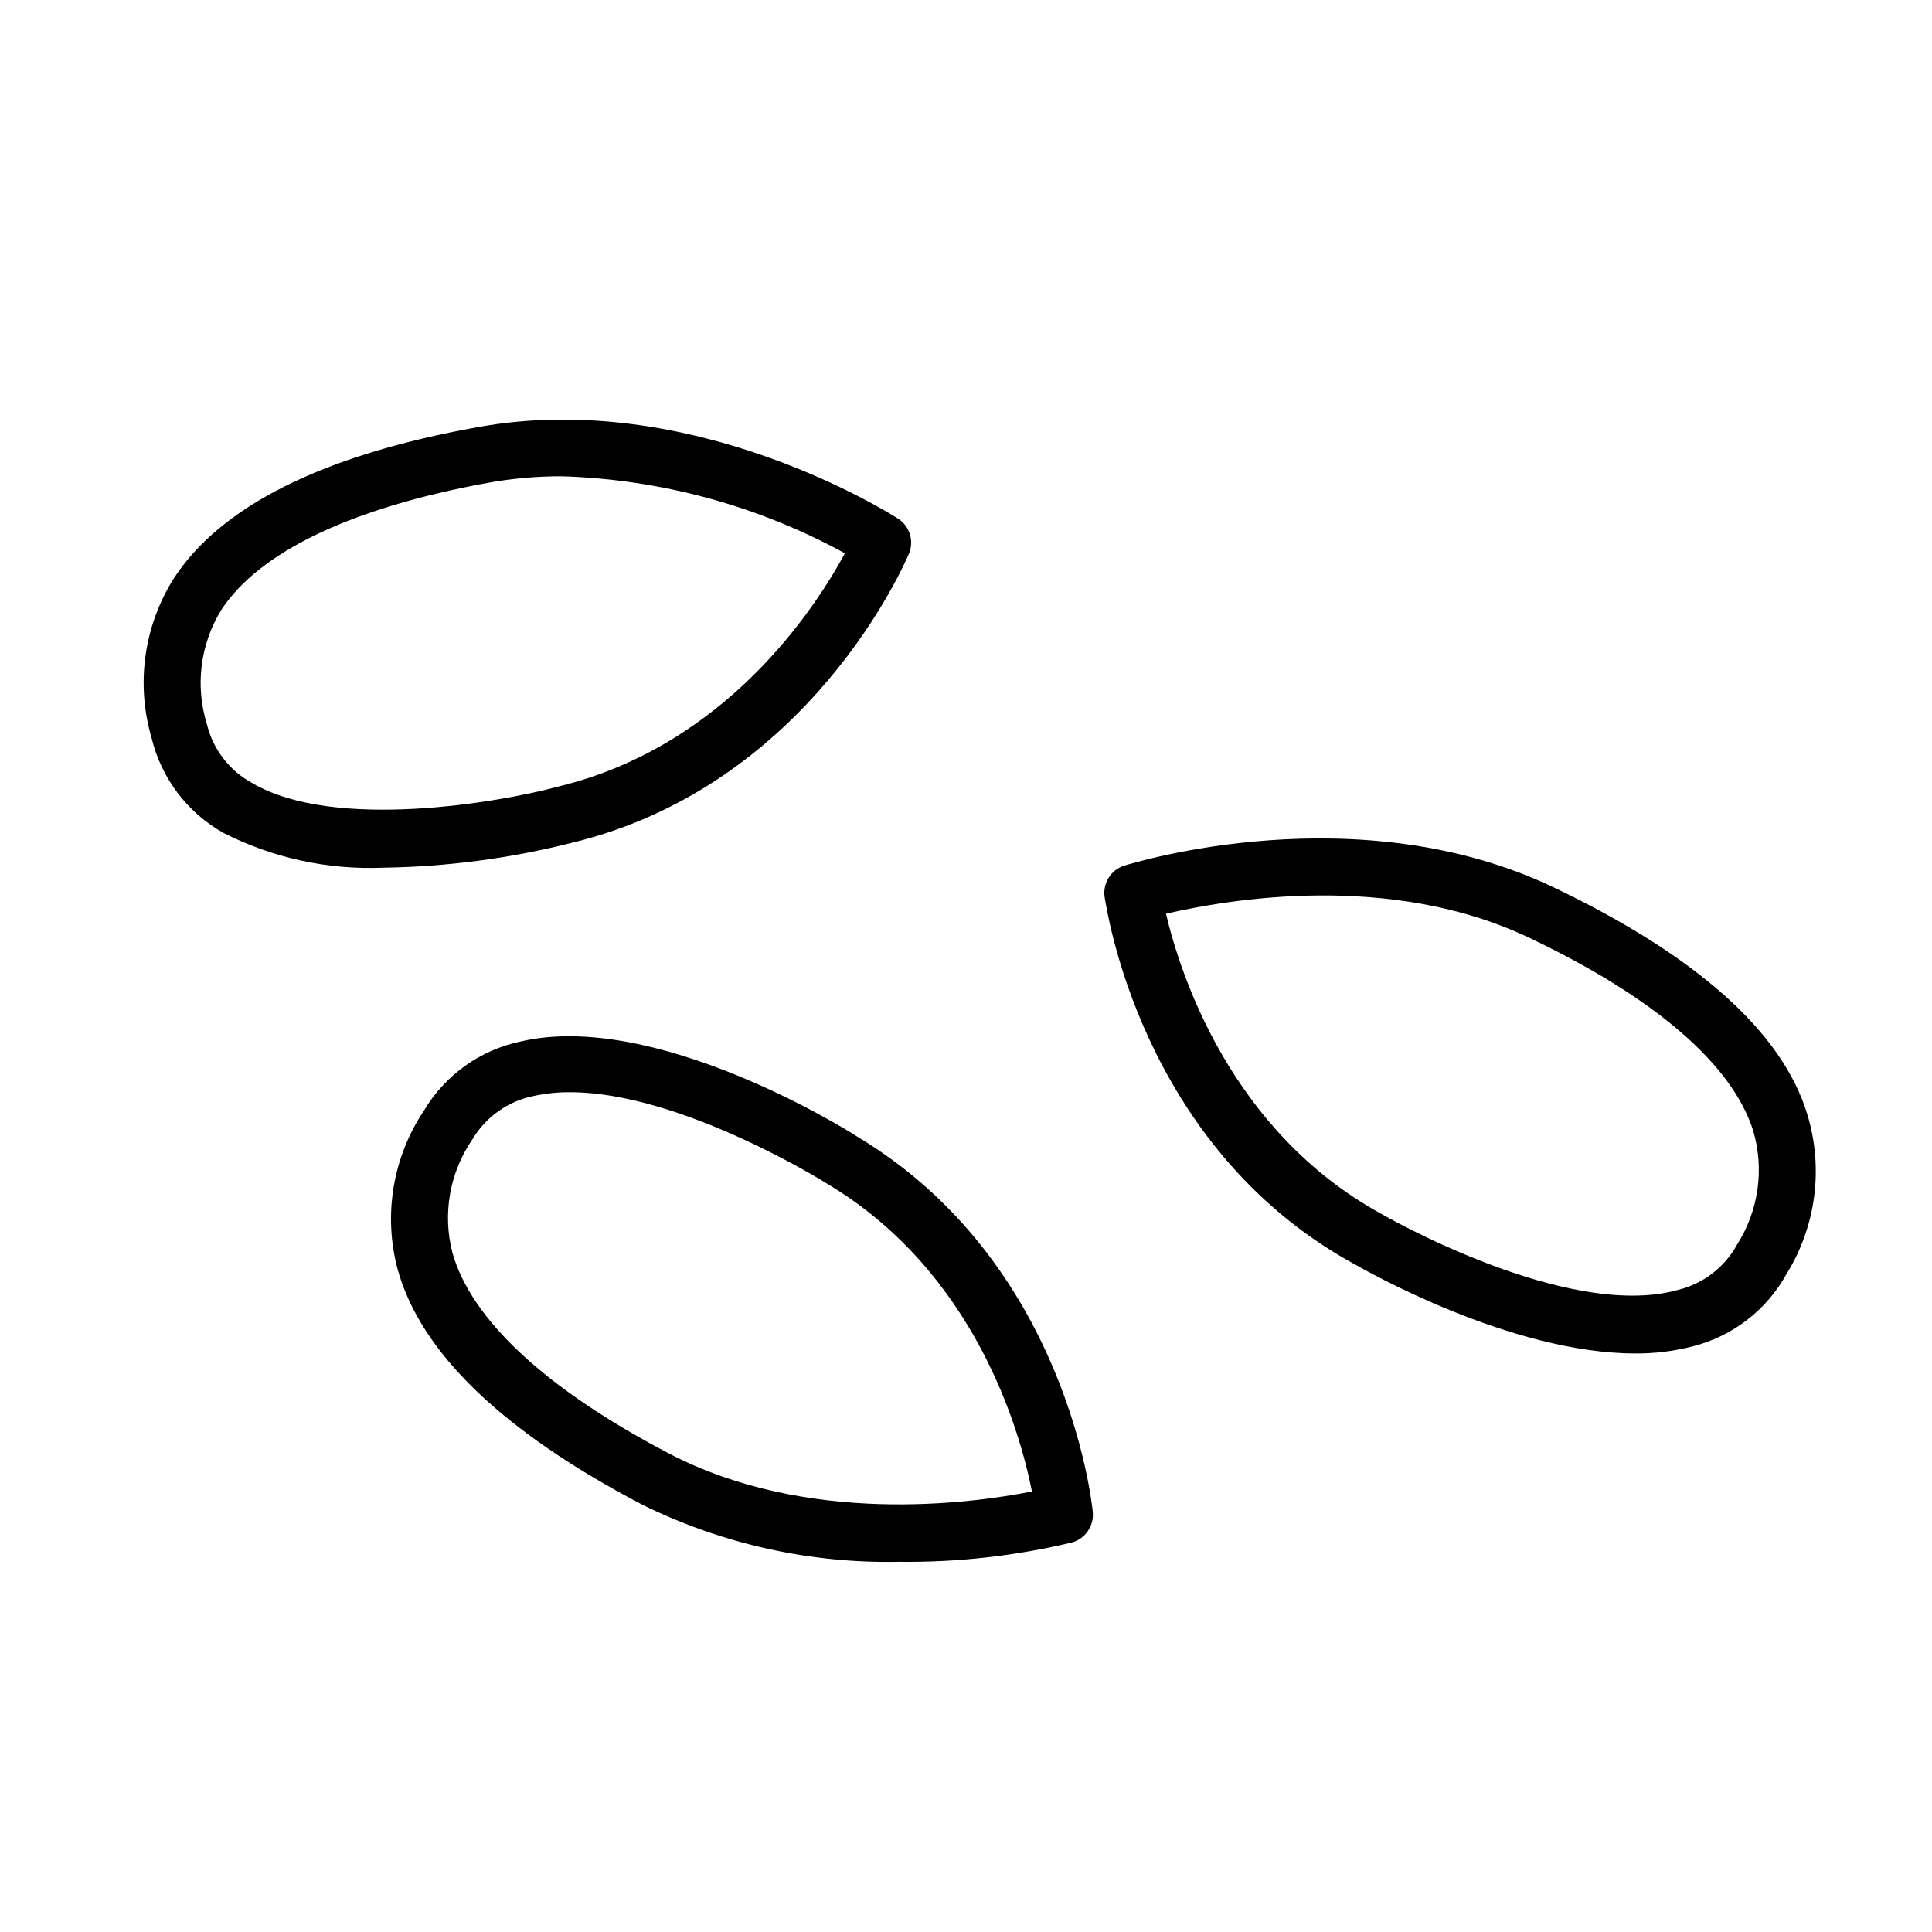
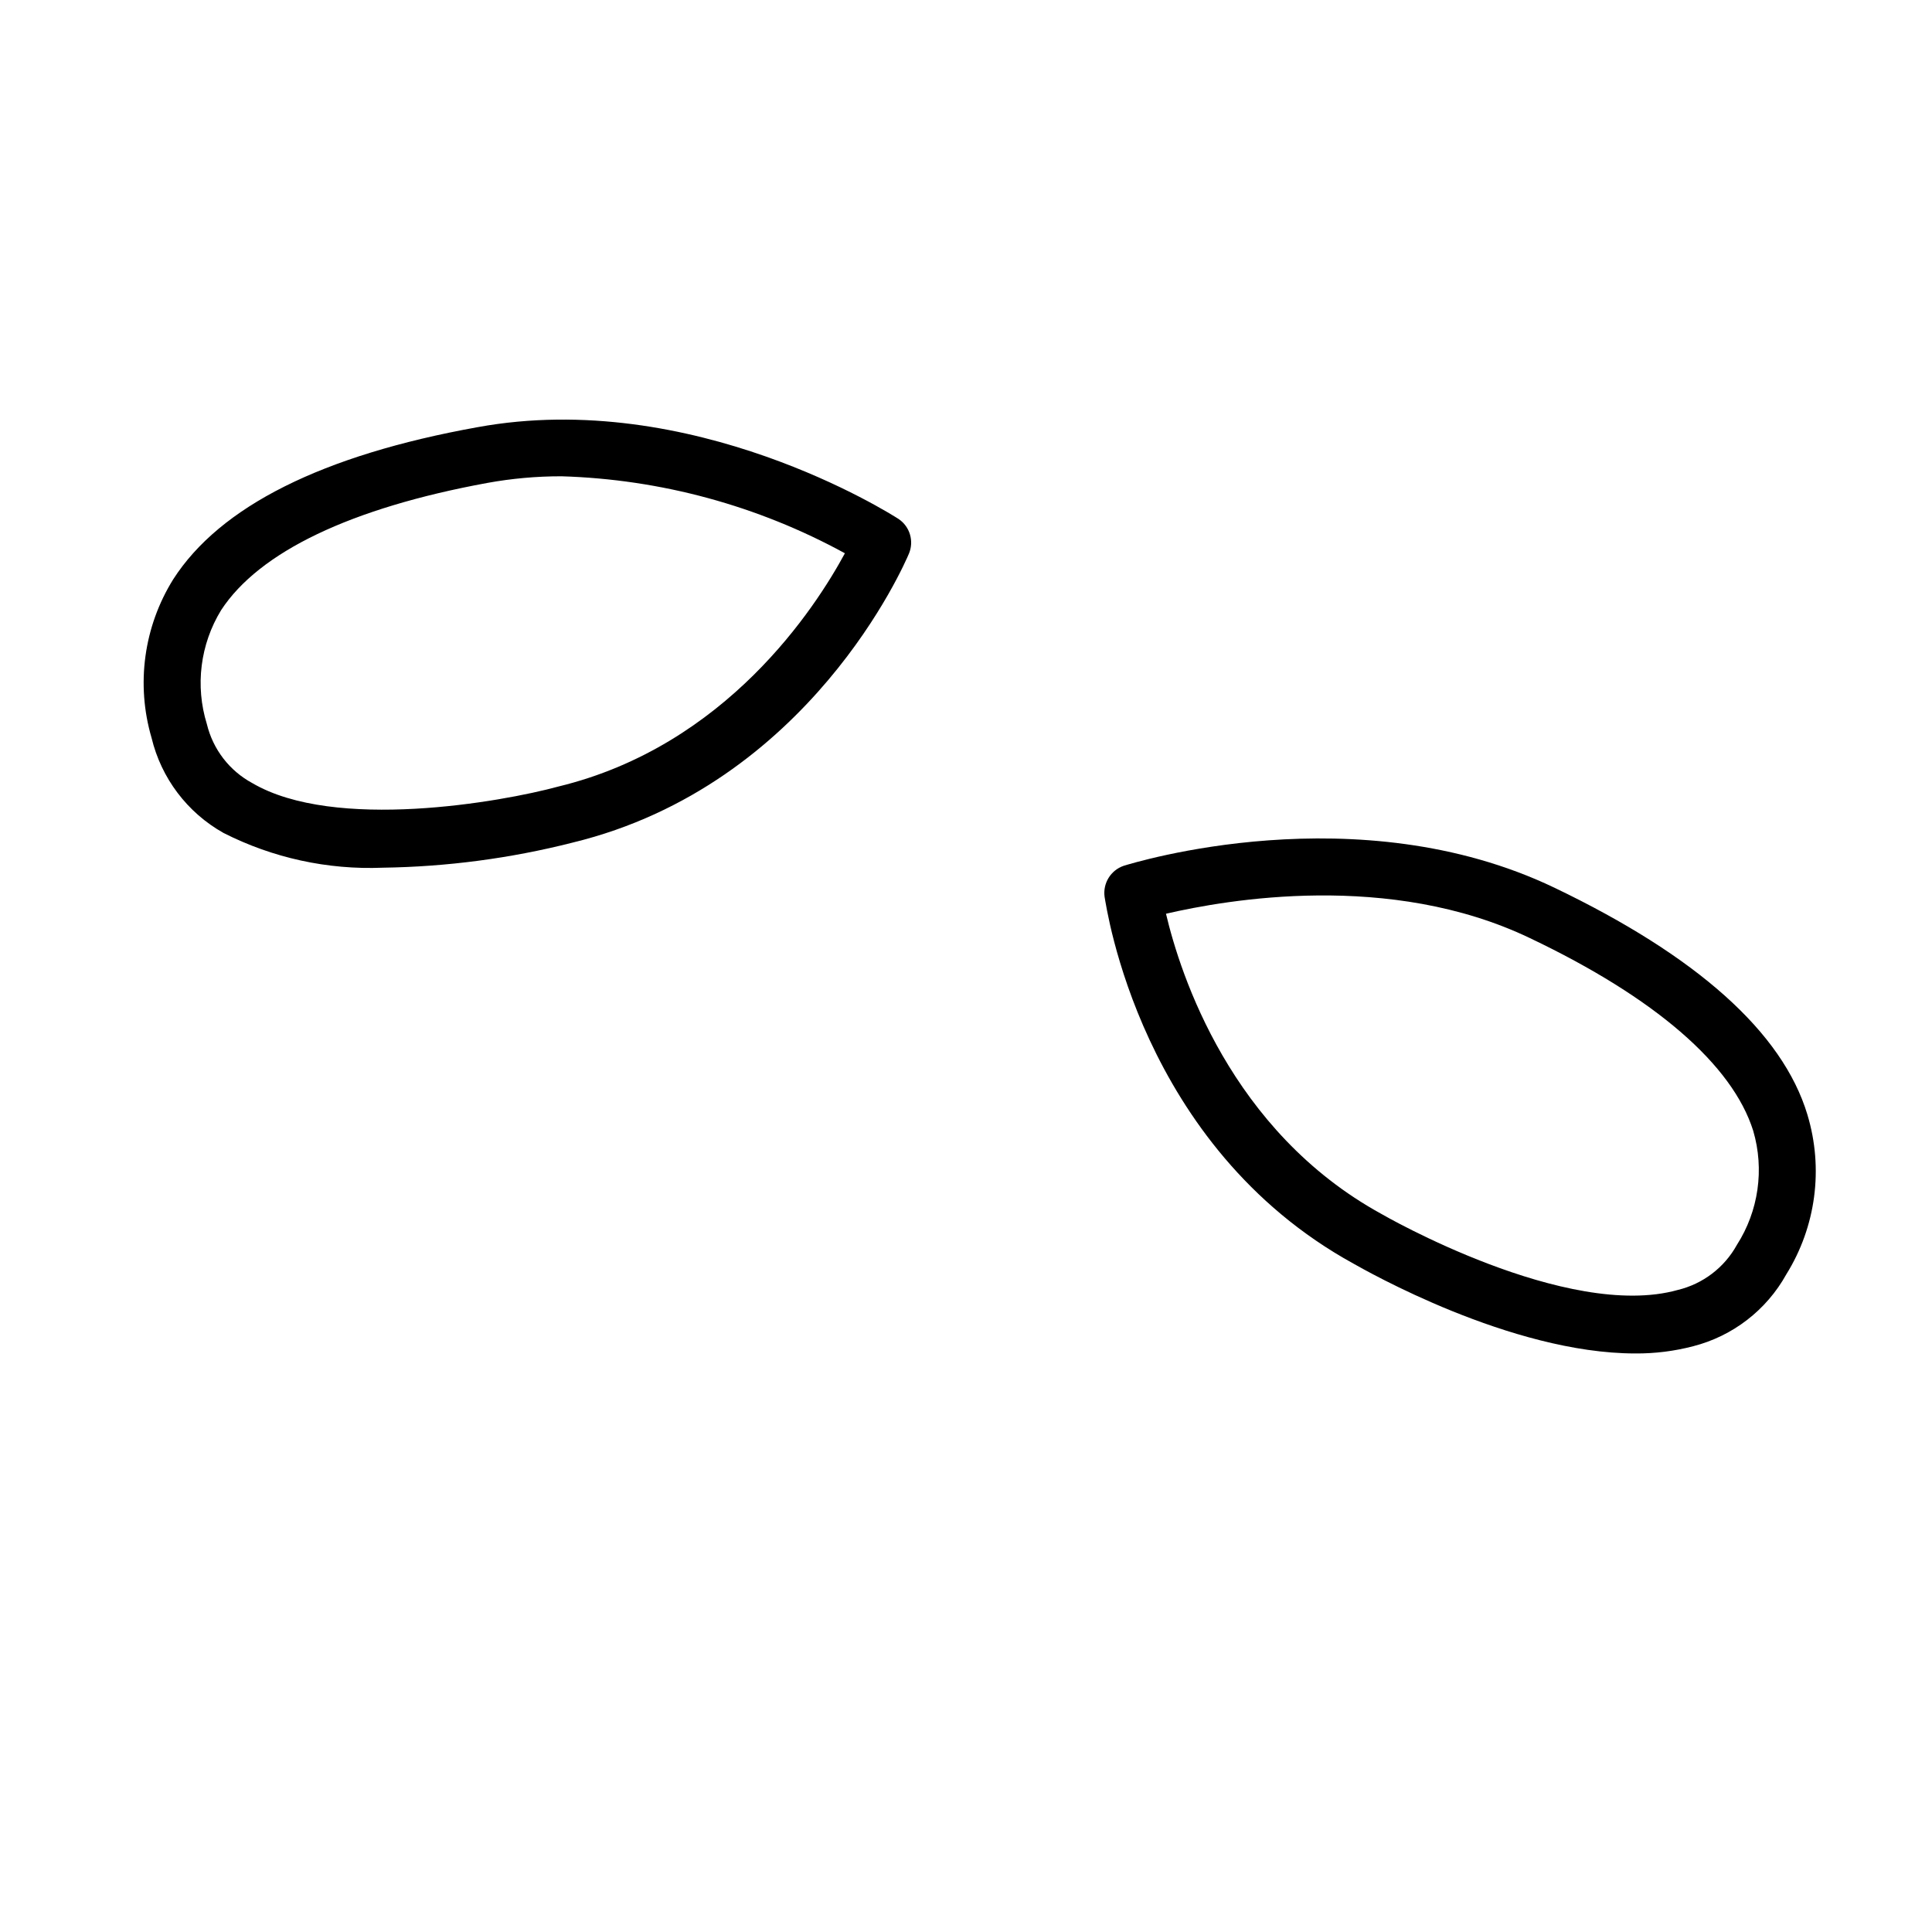
<svg xmlns="http://www.w3.org/2000/svg" fill="#000000" width="800px" height="800px" version="1.1" viewBox="144 144 512 512">
  <g>
    <path d="m577.39 502.68c-33.102 0-71.594-22.066-74.664-23.781-56.68-31.137-65.496-94.566-66-97.234-0.488-3.586 1.617-7.023 5.039-8.211 2.469-0.754 61.969-19.195 114.16 5.793 37.633 18.035 60.457 38.238 67.059 60.156l-0.004-0.004c4.312 14.258 2.277 29.676-5.594 42.32-5.258 9.473-14.188 16.363-24.684 19.047-5 1.309-10.148 1.949-15.316 1.914zm-124.39-116.53c3.777 16.02 17.129 57.637 57.082 79.551 0.504 0.301 49.172 28.363 78.543 20.152 6.668-1.605 12.352-5.938 15.668-11.941 5.746-8.977 7.324-20 4.332-30.227-5.492-17.48-25.945-35.266-59.199-51.086-37.129-17.785-80.305-10.18-96.426-6.449z" />
    <path d="m245.48 373.95c-14.648 0.594-29.203-2.582-42.27-9.223-9.578-5.379-16.48-14.508-19.043-25.188-4.164-14.188-2.074-29.473 5.742-42.02 12.395-19.297 39.449-32.898 80.609-40.305 56.93-10.43 109.43 22.922 111.64 24.336 2.973 2.019 4.109 5.852 2.719 9.168-1.059 2.519-26.301 61.312-89.125 76.578h0.004c-16.441 4.18-33.32 6.41-50.281 6.652zm47.309-103.73c-6.59-0.008-13.168 0.582-19.648 1.762-36.223 6.648-60.457 18.289-70.535 33.703-5.551 9.066-6.926 20.078-3.777 30.23 1.617 6.676 5.992 12.355 12.039 15.617 21.816 12.797 65.949 5.039 81.113 0.906 44.488-10.781 68.113-47.359 75.926-61.816-23.082-12.625-48.82-19.617-75.117-20.402z" />
-     <path d="m382.36 557.89c-23.586 0.492-46.945-4.691-68.113-15.113-36.98-19.348-58.793-40.305-64.891-62.473-3.82-14.383-1.25-29.715 7.055-42.066 5.602-9.391 14.887-16.008 25.594-18.238 35.266-8.262 85.898 23.023 89.125 25.191 55.418 33.152 62.219 96.832 62.473 99.555l-0.004-0.004c0.336 3.644-1.973 7.008-5.492 8.012-14.977 3.586-30.344 5.312-45.746 5.137zm-87.207-124.44c-3.285-0.035-6.566 0.305-9.773 1.008-6.738 1.359-12.59 5.492-16.121 11.383-6.102 8.816-8.055 19.855-5.344 30.23 5.039 17.684 24.688 36.023 57.332 53.102 36.676 19.145 80.004 13.301 96.227 10.078-3.176-16.121-15.113-58.191-54.211-81.516-0.598-0.406-38.84-24.285-68.109-24.285z" />
  </g>
</svg>